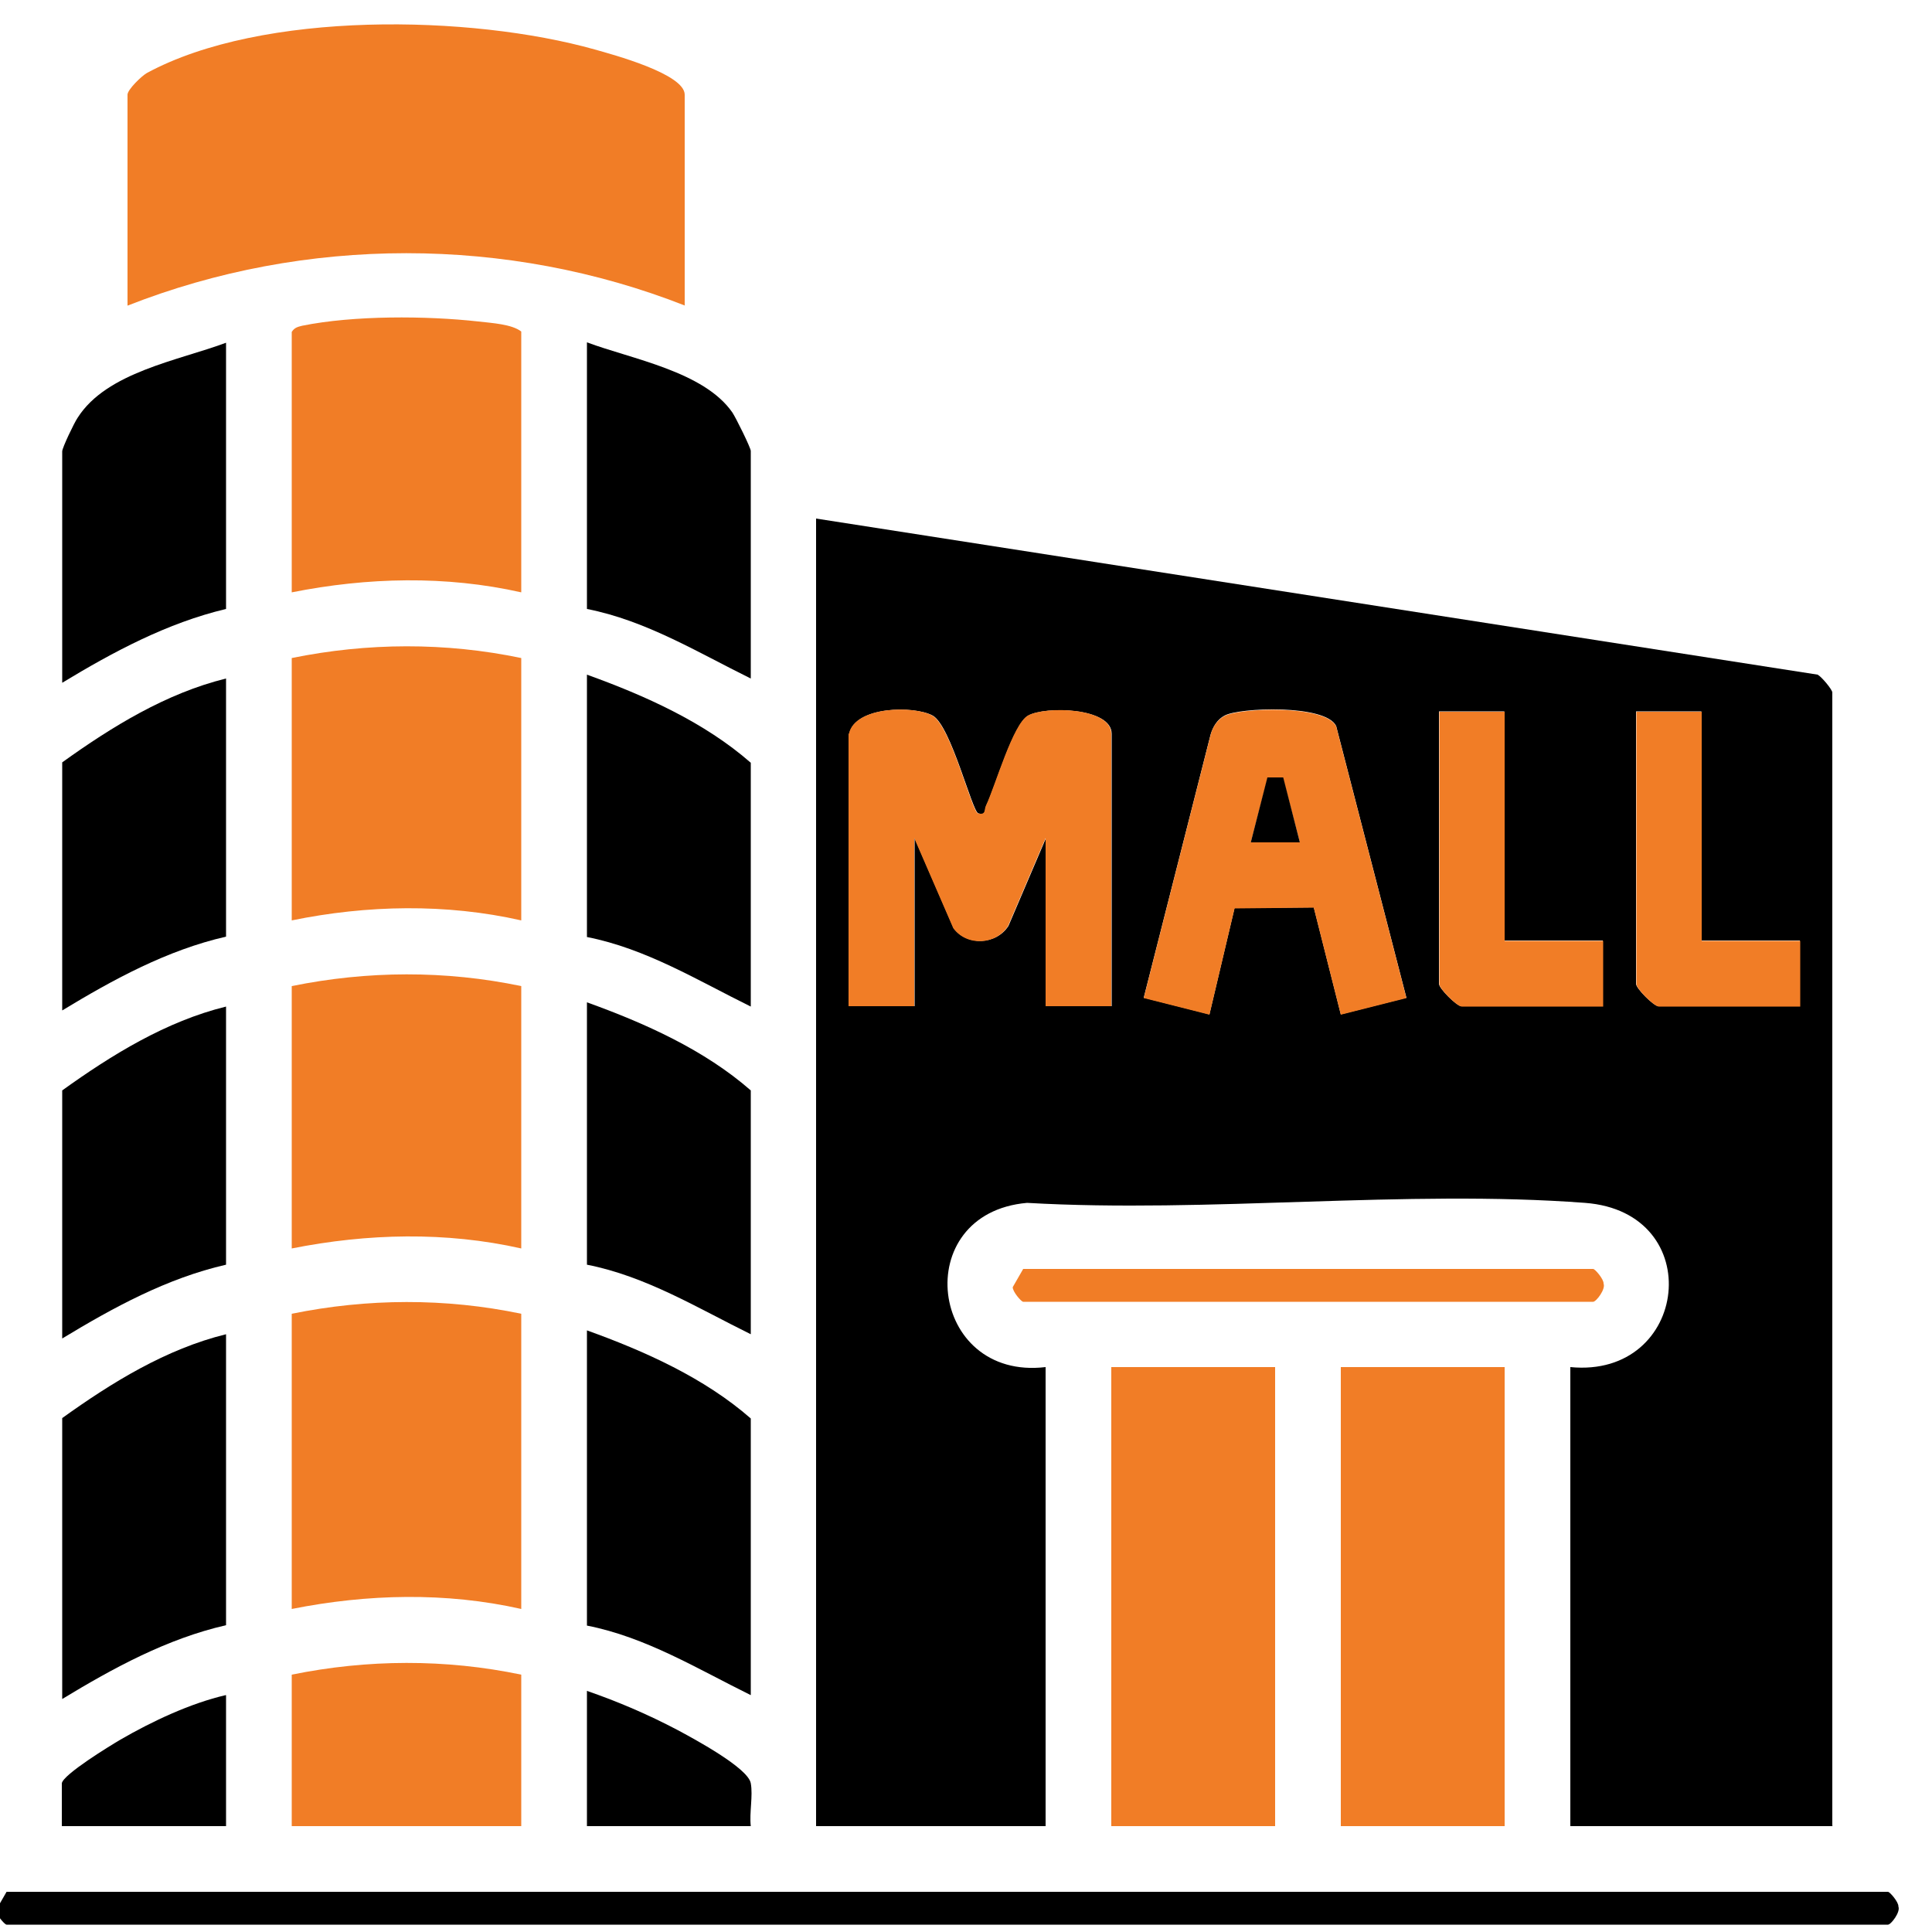
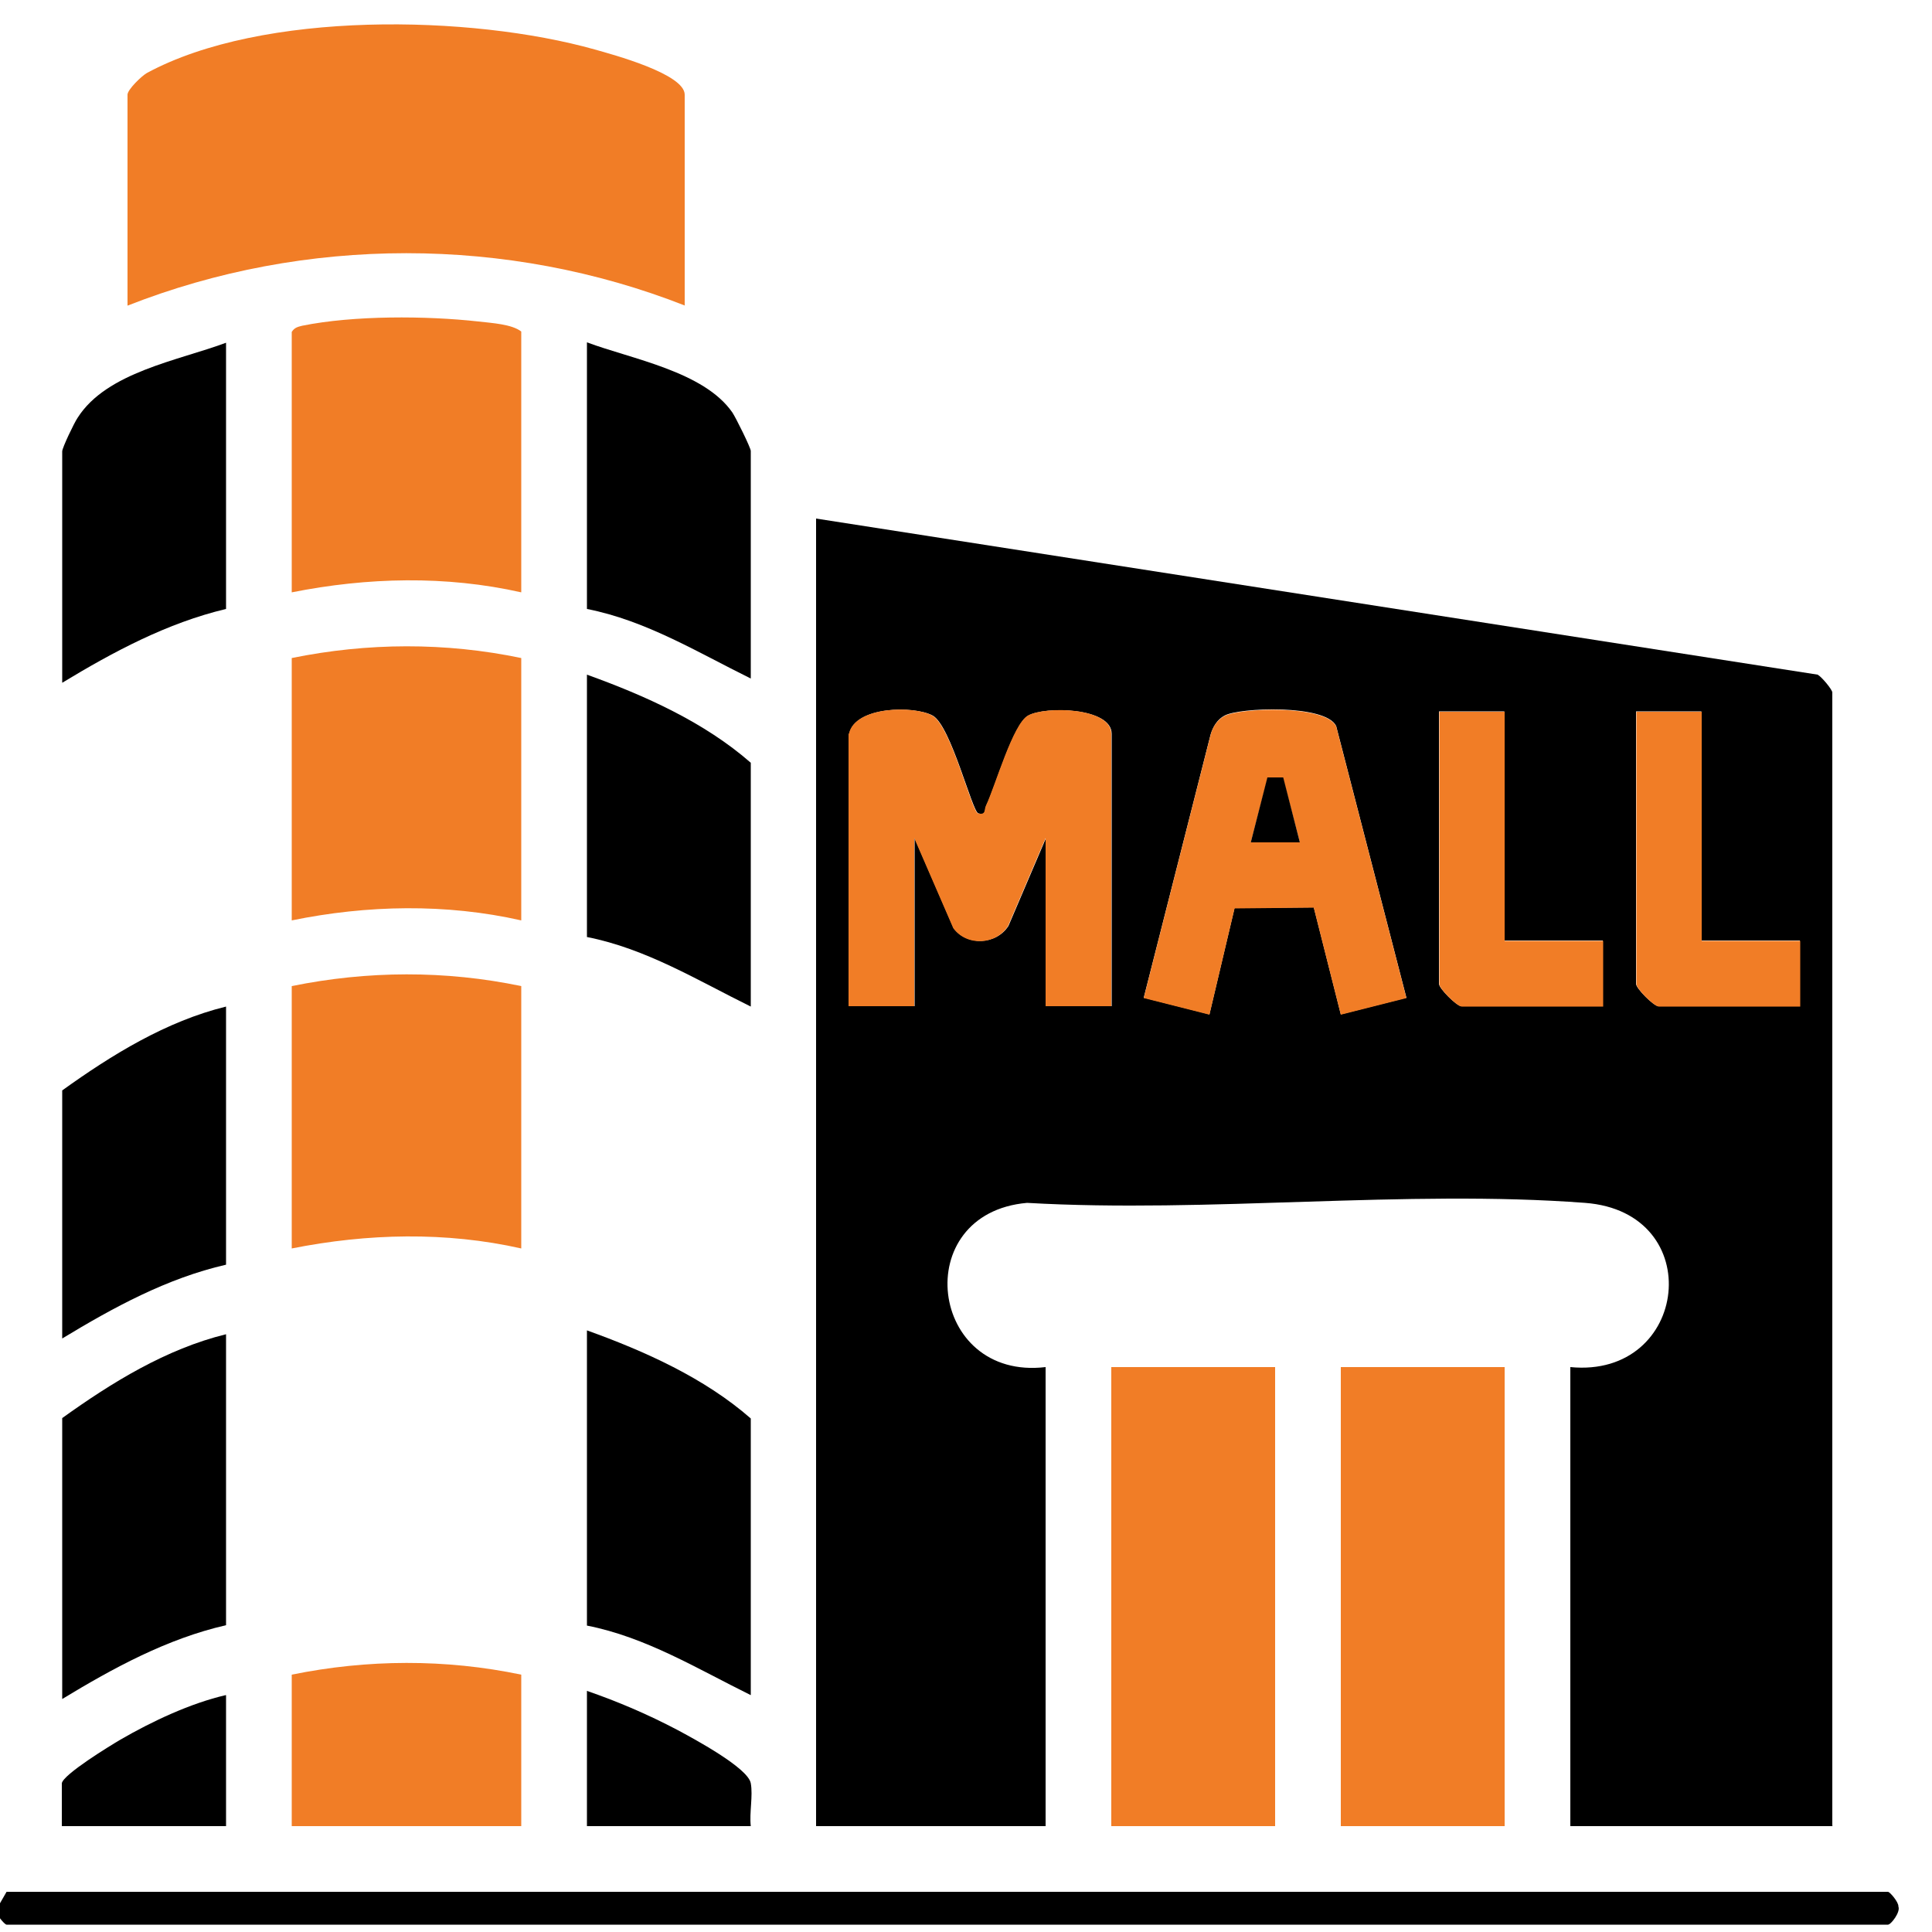
<svg xmlns="http://www.w3.org/2000/svg" id="Layer_1" data-name="Layer 1" viewBox="0 0 50 50">
  <defs>
    <style>
      .cls-1 {
        fill: #f17d26;
      }
    </style>
  </defs>
  <path d="M47.43,47.26h-6.79v-11.88c3.07.3,3.57-4.01.38-4.25-4.65-.35-9.74.27-14.44,0-3.07.27-2.54,4.61.48,4.25v11.88h-5.94V13.42l25.92,4.04c.11.06.38.39.38.46v29.33ZM21.97,18.99v7.05h1.7v-4.35l1.01,2.33c.35.47,1.11.43,1.42-.06l.97-2.27v4.35h1.7v-7.05c0-.68-1.72-.72-2.16-.47-.39.22-.84,1.81-1.08,2.32-.06.12.01.27-.21.21-.16-.04-.71-2.27-1.18-2.53s-2.01-.25-2.16.47ZM36.4,25.83l-1.82-7.04c-.27-.57-2.52-.48-2.89-.27-.19.1-.3.29-.36.49l-1.73,6.81,1.7.43.65-2.75,2.05-.02.7,2.77,1.7-.43ZM38.94,18.41h-1.7v7.05c0,.12.46.58.58.58h3.66v-1.7h-2.55v-5.94ZM44.04,18.41h-1.7v7.05c0,.12.46.58.58.58h3.66v-1.7h-2.55v-5.94Z" />
  <path class="cls-1" d="M17.73,7.91c-4.6-1.81-9.83-1.81-14.43,0V2.45c0-.13.36-.48.5-.56C6.79.27,12.19.38,15.39,1.28c.46.13,2.33.63,2.33,1.17v5.46Z" />
  <rect class="cls-1" x="28.76" y="35.38" width="4.24" height="11.88" />
  <rect class="cls-1" x="34.7" y="35.38" width="4.24" height="11.88" />
-   <path class="cls-1" d="M13.49,34v7.64c-1.95-.44-3.98-.39-5.94,0v-7.64c1.96-.4,3.98-.41,5.94,0Z" />
  <path d="M.17,48.96h48.69c.05,0,.28.27.27.38.06.14-.19.47-.27.47H.17c-.05,0-.28-.27-.27-.38l.27-.47Z" />
  <path class="cls-1" d="M13.49,15.33c-1.95-.44-3.98-.39-5.94,0v-6.74c.07-.11.15-.13.27-.16,1.33-.27,3.21-.26,4.56-.11.35.04.87.07,1.11.26v6.74Z" />
  <path class="cls-1" d="M13.49,25.52v6.79c-1.95-.44-3.98-.39-5.94,0v-6.79c1.96-.4,3.98-.41,5.94,0Z" />
  <path class="cls-1" d="M13.49,17.03v6.79c-1.94-.44-3.99-.4-5.94,0v-6.79c1.96-.4,3.98-.41,5.94,0Z" />
  <path d="M19.43,43.87c-1.38-.68-2.71-1.5-4.24-1.8v-7.64c1.5.54,3.04,1.23,4.24,2.28v7.16Z" />
  <path d="M5.85,34.53v7.53c-1.53.35-2.92,1.11-4.24,1.91v-7.27c1.28-.92,2.69-1.79,4.24-2.17Z" />
  <path d="M5.85,15.76c-1.52.36-2.92,1.11-4.24,1.91v-5.99c0-.09.31-.74.4-.87.75-1.18,2.61-1.48,3.84-1.94v6.9Z" />
  <path d="M19.43,17.56c-1.38-.68-2.71-1.5-4.24-1.8v-6.9c1.15.43,3.02.75,3.76,1.81.09.13.48.92.48,1v5.89Z" />
  <path d="M19.43,26.05c-1.38-.68-2.71-1.5-4.24-1.8v-6.79c1.5.54,3.04,1.23,4.24,2.28v6.31Z" />
-   <path d="M19.43,34.53c-1.38-.68-2.71-1.5-4.24-1.8v-6.79c1.5.54,3.04,1.23,4.24,2.28v6.31Z" />
-   <path d="M5.85,17.56v6.68c-1.53.35-2.92,1.11-4.24,1.91v-6.42c1.28-.92,2.69-1.79,4.24-2.17Z" />
  <path d="M5.85,26.05v6.68c-1.53.35-2.92,1.11-4.24,1.91v-6.42c1.28-.92,2.69-1.79,4.24-2.17Z" />
  <path class="cls-1" d="M13.49,43.34v3.92h-5.94v-3.92c1.96-.4,3.98-.41,5.94,0Z" />
-   <path class="cls-1" d="M26.48,32.84h14.75c.05,0,.28.27.27.38.06.14-.19.47-.27.47h-14.75c-.05,0-.28-.27-.27-.38l.27-.47Z" />
  <path d="M19.43,47.26h-4.24v-3.5c.81.28,1.58.61,2.34,1.01.41.22,1.83.98,1.9,1.38.06.33-.04.76,0,1.11Z" />
  <path d="M5.85,43.87v3.39H1.6v-1.11c.04-.23,1.23-.96,1.52-1.13.81-.47,1.81-.94,2.72-1.15Z" />
  <path class="cls-1" d="M21.97,18.99c.15-.71,1.68-.74,2.16-.47s1.02,2.49,1.18,2.53c.22.05.15-.1.21-.21.24-.51.69-2.1,1.08-2.32.44-.25,2.16-.22,2.16.47v7.05h-1.7v-4.35l-.97,2.27c-.31.5-1.07.54-1.42.06l-1.01-2.33v4.35h-1.7v-7.05Z" />
  <path class="cls-1" d="M36.4,25.83l-1.7.43-.7-2.77-2.05.02-.65,2.75-1.7-.43,1.73-6.81c.05-.2.17-.39.36-.49.38-.21,2.62-.3,2.89.27l1.82,7.04ZM33.21,20.12h-.4l-.44,1.68h1.27l-.44-1.68Z" />
  <path class="cls-1" d="M38.94,18.41v5.94h2.55v1.7h-3.66c-.12,0-.58-.46-.58-.58v-7.05h1.7Z" />
  <path class="cls-1" d="M44.04,18.41v5.94h2.55v1.7h-3.66c-.12,0-.58-.46-.58-.58v-7.05h1.7Z" />
  <polygon points="33.21 20.12 33.64 21.8 32.37 21.8 32.8 20.12 33.21 20.12" />
</svg>